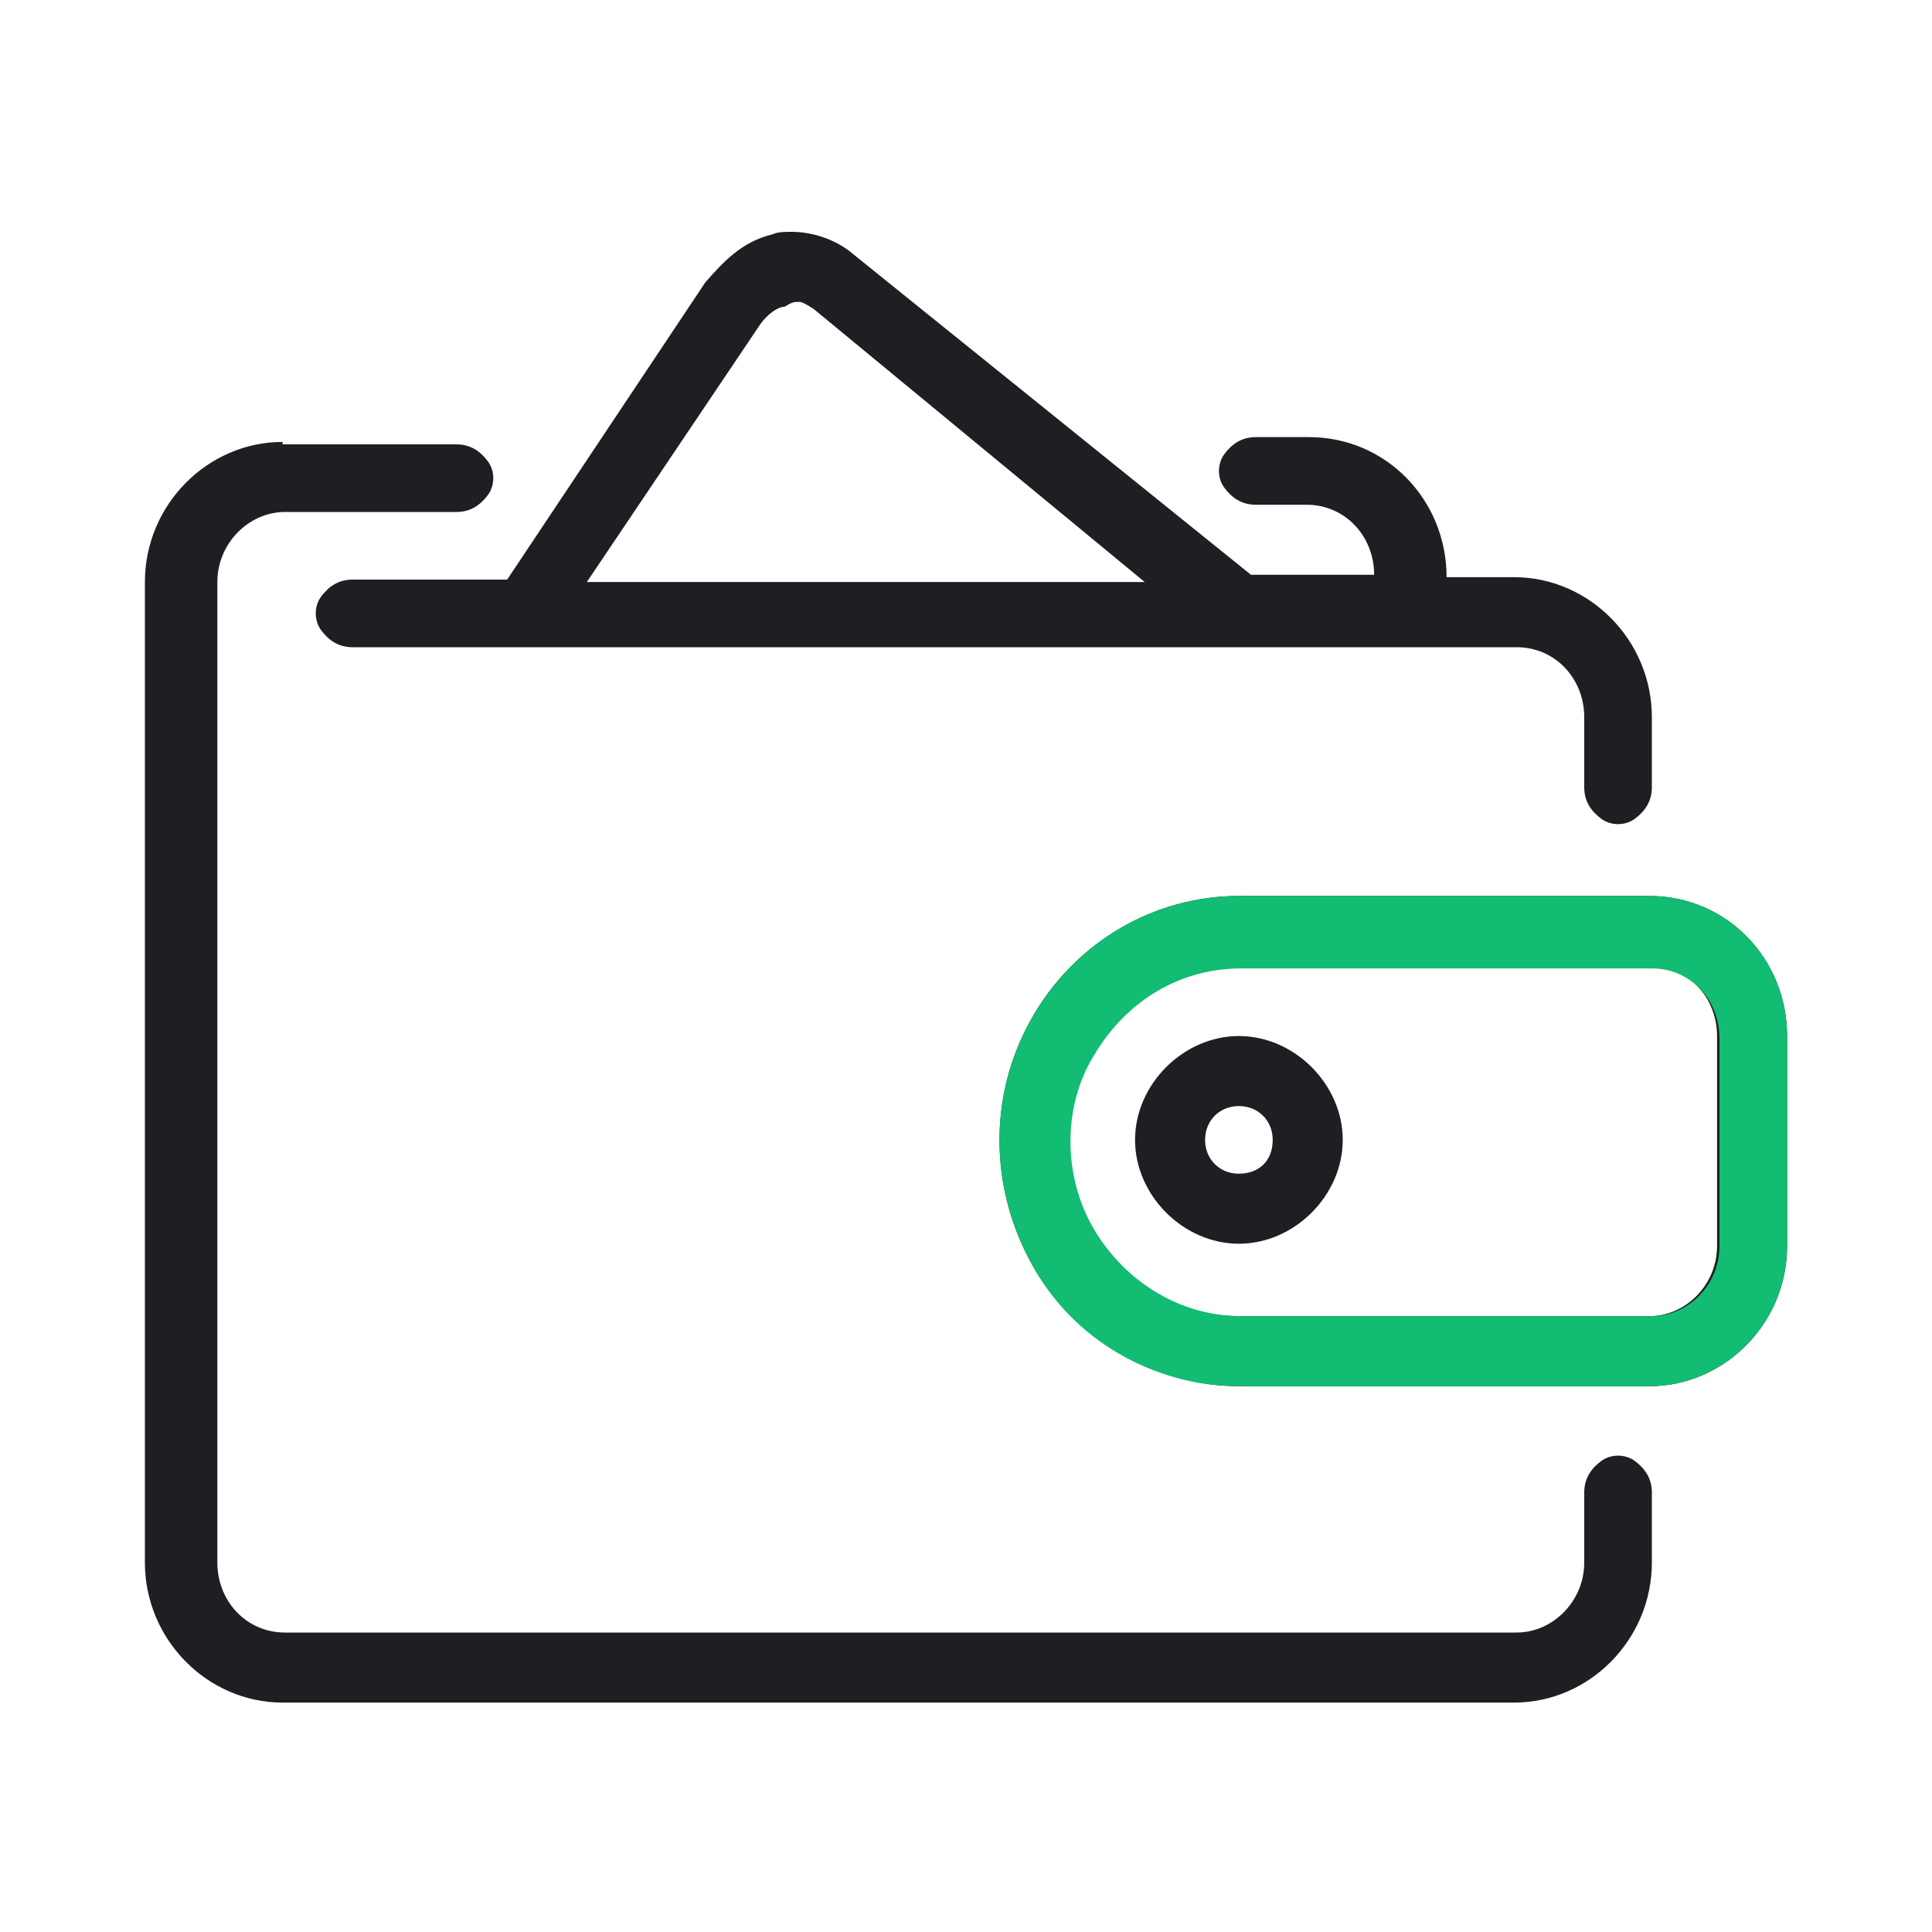
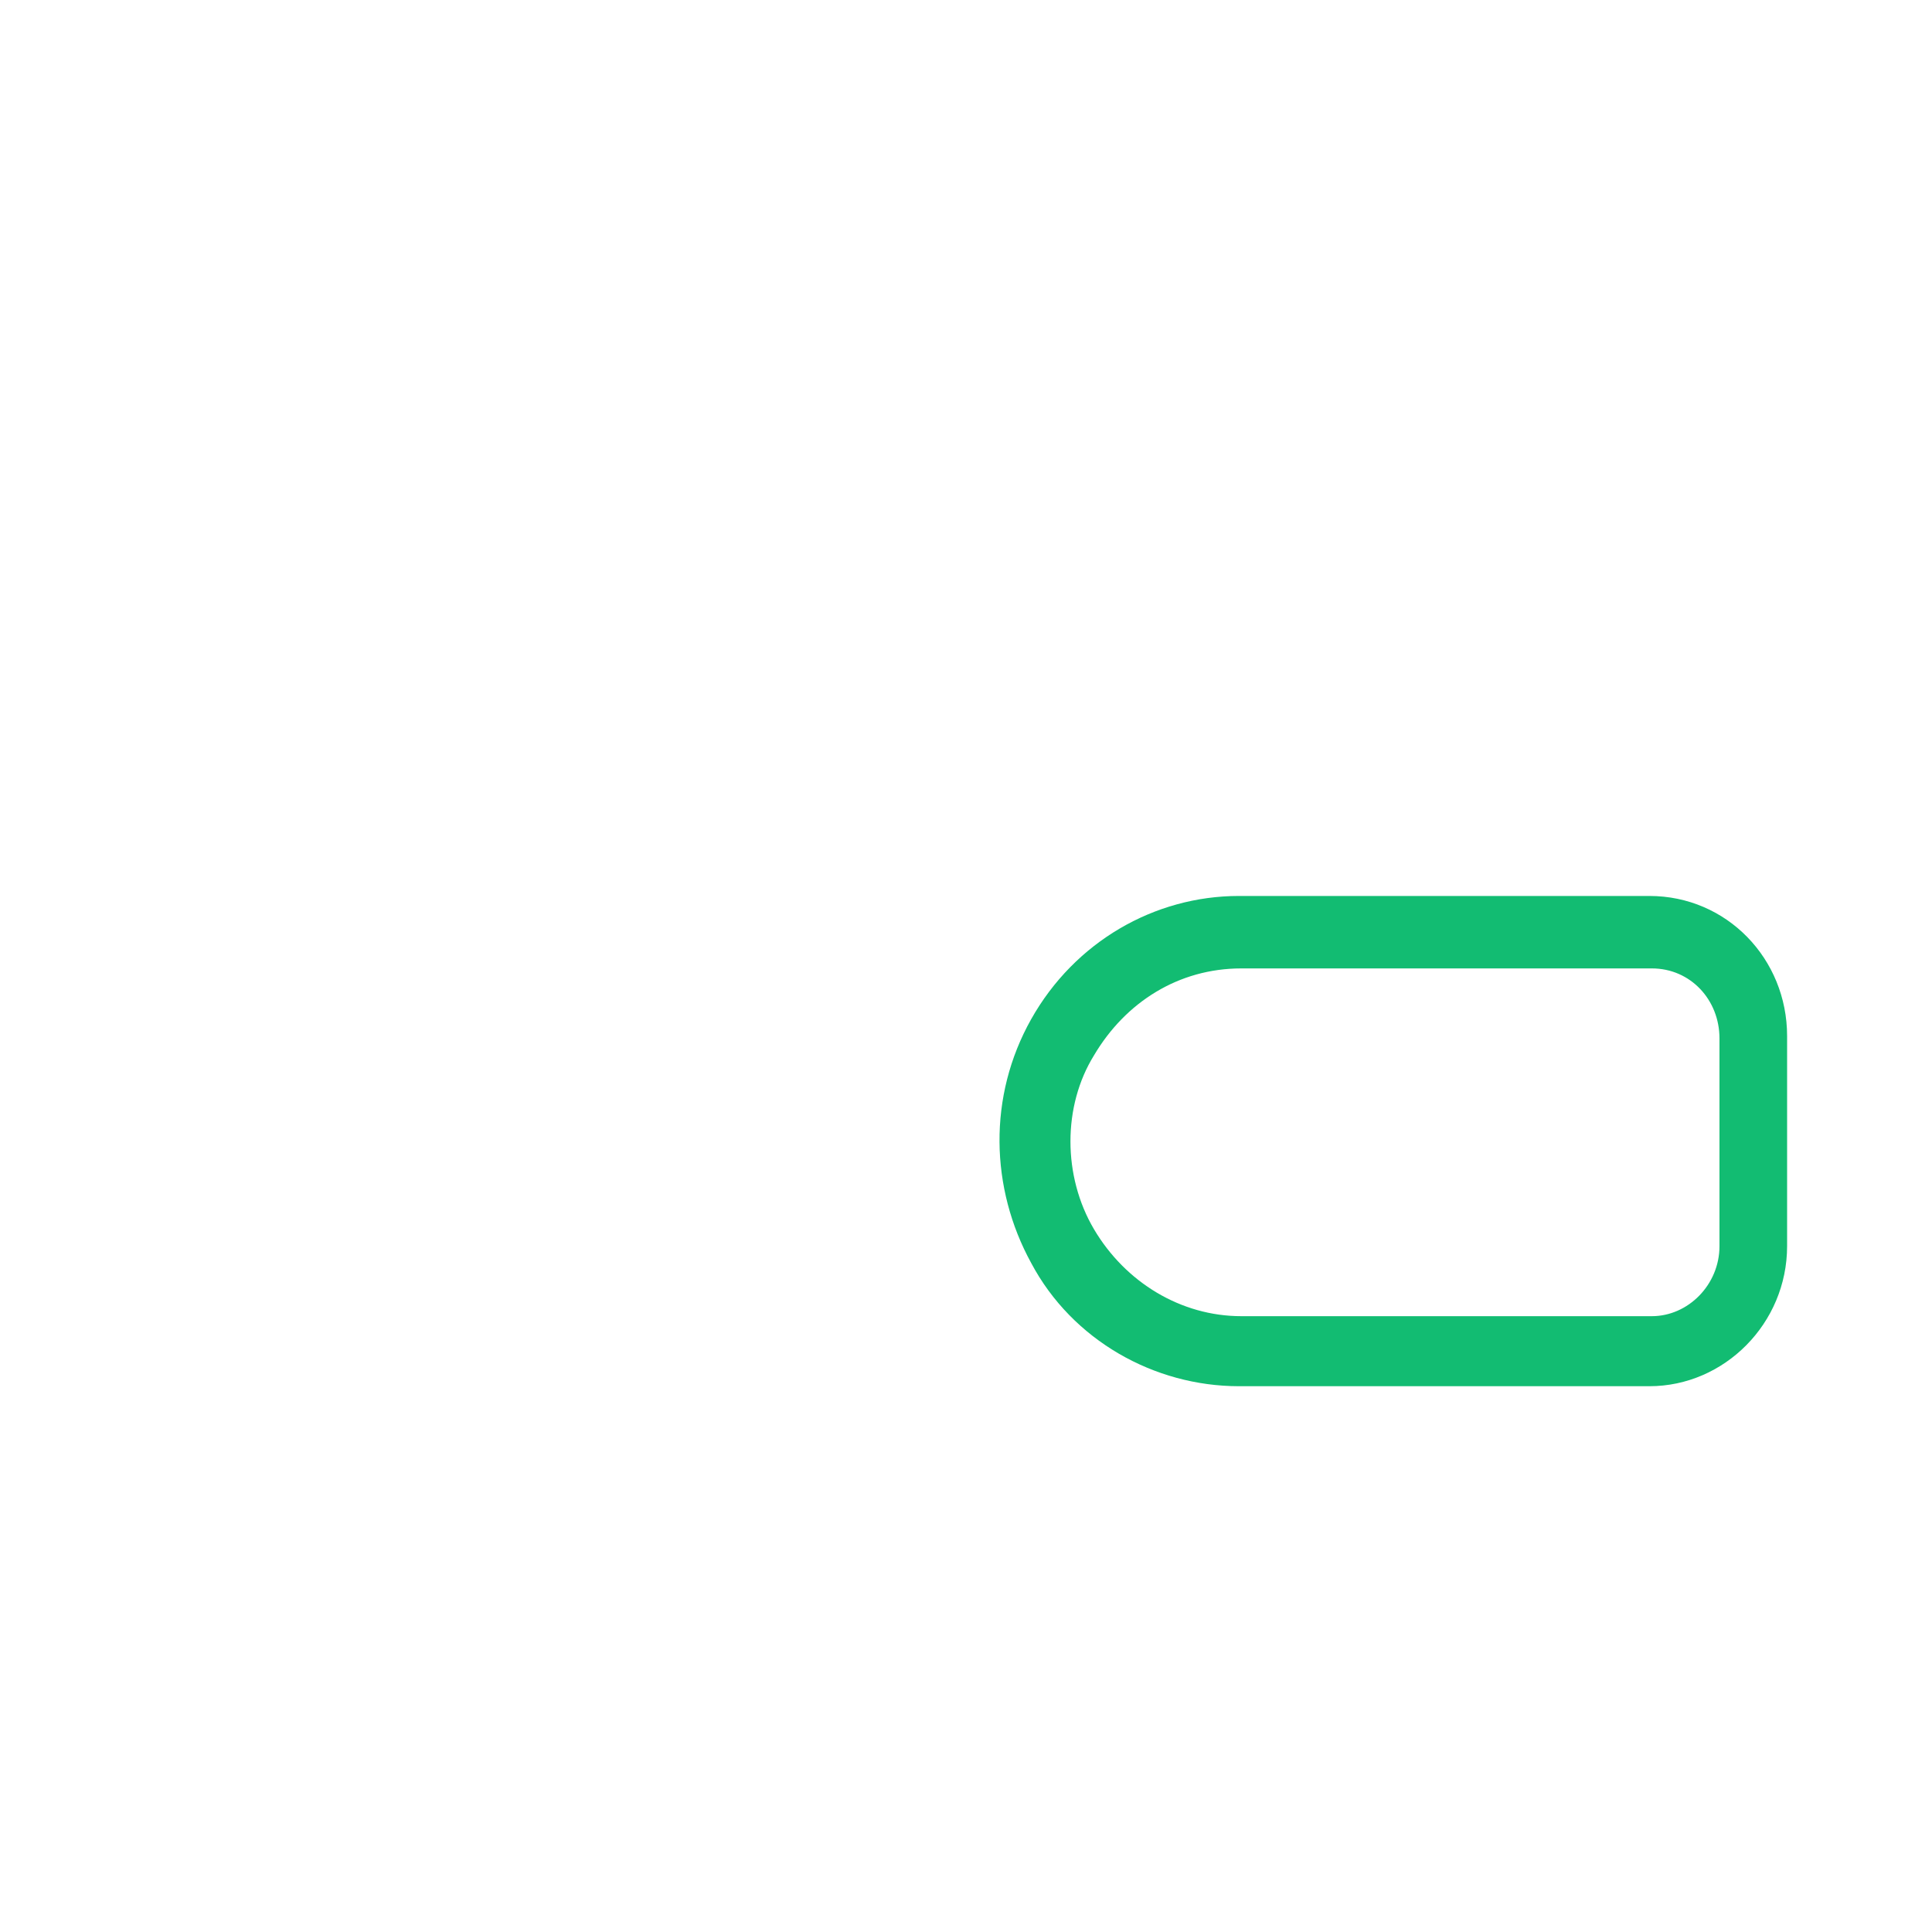
<svg xmlns="http://www.w3.org/2000/svg" version="1.1" id="Слой_1" x="0px" y="0px" viewBox="0 0 80 80" style="enable-background:new 0 0 80 80;" xml:space="preserve">
  <style type="text/css">
	.st0{fill:#1D1F22;}
	.st1{display:none;fill:#06A8F2;}
	.st2{fill:#12BC72;}
</style>
-   <path class="st0" d="M32.8,9.6c-0.3,0-0.6,0-0.8,0.1c-1.3,0.3-2.1,1.2-2.8,2l0,0L21,24h-6.4c-0.6,0-1,0.3-1.3,0.7  c-0.3,0.4-0.3,1,0,1.4s0.7,0.7,1.3,0.7h48.2c1.6,0,2.8,1.3,2.8,2.9v2.9c0,0.6,0.3,1,0.7,1.3c0.4,0.3,1,0.3,1.4,0s0.7-0.7,0.7-1.3  v-2.9c0-3.2-2.6-5.8-5.7-5.8h-2.8c0-3.2-2.5-5.8-5.7-5.8H52c-0.6,0-1,0.3-1.3,0.7s-0.3,1,0,1.4s0.7,0.7,1.3,0.7h2.1  c1.6,0,2.8,1.3,2.8,2.9h-5.1L35.3,10.5l0,0C34.6,9.9,33.6,9.6,32.8,9.6z M33.1,12.5c0.1,0,0.3,0.1,0.6,0.3l13.7,11.3H24.3l7.2-10.7  l0,0l0,0c0.3-0.4,0.7-0.7,1-0.7C32.8,12.5,32.9,12.5,33.1,12.5z M11.7,18.3c-3.1,0-5.7,2.6-5.7,5.8v40.6c0,3.2,2.6,5.8,5.7,5.8h51  c3.1,0,5.7-2.6,5.7-5.8v-2.9c0-0.6-0.3-1-0.7-1.3c-0.4-0.3-1-0.3-1.4,0s-0.7,0.7-0.7,1.3v2.9c0,1.6-1.3,2.9-2.8,2.9h-51  c-1.6,0-2.8-1.3-2.8-2.9V24.1c0-1.6,1.3-2.9,2.8-2.9h7.1c0.6,0,1-0.3,1.3-0.7s0.3-1,0-1.4s-0.7-0.7-1.3-0.7h-7.2  C11.7,18.4,11.7,18.3,11.7,18.3z M51.3,37.1c-3.5,0-6.8,1.9-8.6,5.1s-1.7,7,0,10.1s5.1,5.1,8.6,5.1h17c3.1,0,5.7-2.6,5.7-5.8v-8.7  c0-3.2-2.5-5.8-5.7-5.8C68.3,37.1,51.3,37.1,51.3,37.1z M51.3,40h17c1.6,0,2.8,1.3,2.8,2.9v8.7c0,1.6-1.3,2.9-2.8,2.9h-17  c-2.5,0-4.8-1.4-6.1-3.6c-1.3-2.2-1.3-5.1,0-7.2C46.5,41.4,48.8,40,51.3,40z M51.3,42.9c-2.3,0-4.3,2-4.3,4.3s2,4.3,4.3,4.3  s4.3-2,4.3-4.3S53.6,42.9,51.3,42.9z M51.3,45.8c0.8,0,1.4,0.6,1.4,1.4c0,0.9-0.6,1.4-1.4,1.4s-1.4-0.6-1.4-1.4  C49.9,46.4,50.5,45.8,51.3,45.8z" />
-   <path class="st1" d="M51.7,23.9L35.3,10.5c-0.7-0.6-1.7-0.9-2.5-0.9c-0.3,0-0.6,0-0.9,0.1c-1.3,0.3-2.1,1.2-2.8,2L21,23.9  c1.1,0,2.4,0,3.4,0l7.1-10.5c0.3-0.4,0.7-0.7,1-0.7c0.3-0.1,0.4-0.1,0.6-0.1c0.1,0,0.3,0.1,0.6,0.3L47.2,24  C48.5,23.9,50.3,23.9,51.7,23.9z" />
  <path class="st2" d="M68.3,37.1h-17c-3.5,0-6.8,1.9-8.6,5.1c-1.8,3.2-1.7,7,0,10.1c1.7,3.2,5.1,5.1,8.6,5.1h17  c3.1,0,5.7-2.6,5.7-5.8v-8.7C74,39.7,71.5,37.1,68.3,37.1z M71.2,51.6c0,1.6-1.3,2.9-2.8,2.9h-17c-2.5,0-4.8-1.4-6.1-3.6  c-1.3-2.2-1.3-5.1,0-7.2c1.3-2.2,3.5-3.6,6.1-3.6h17c1.6,0,2.8,1.3,2.8,2.9V51.6z" />
</svg>